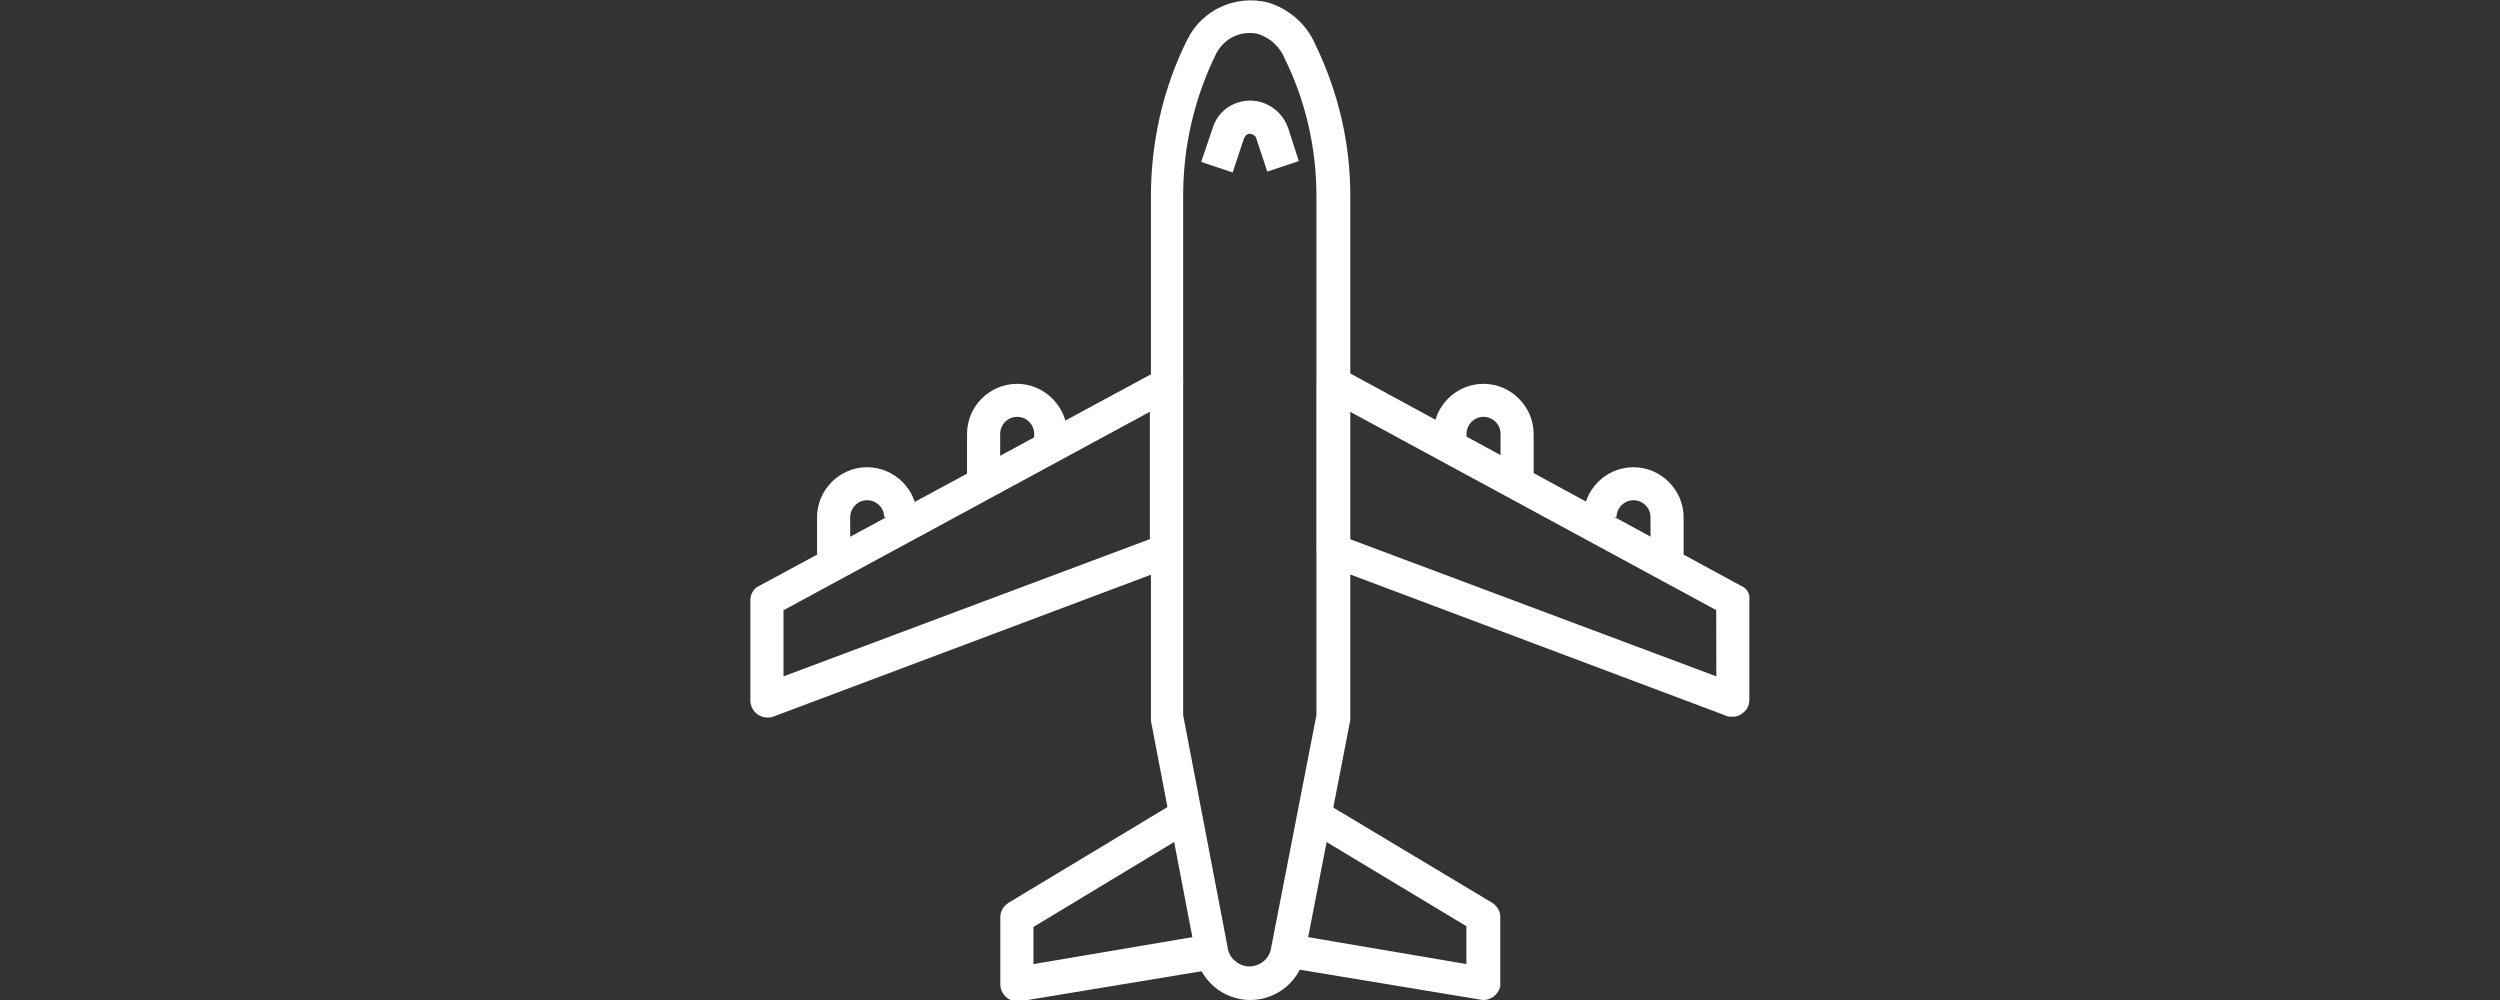
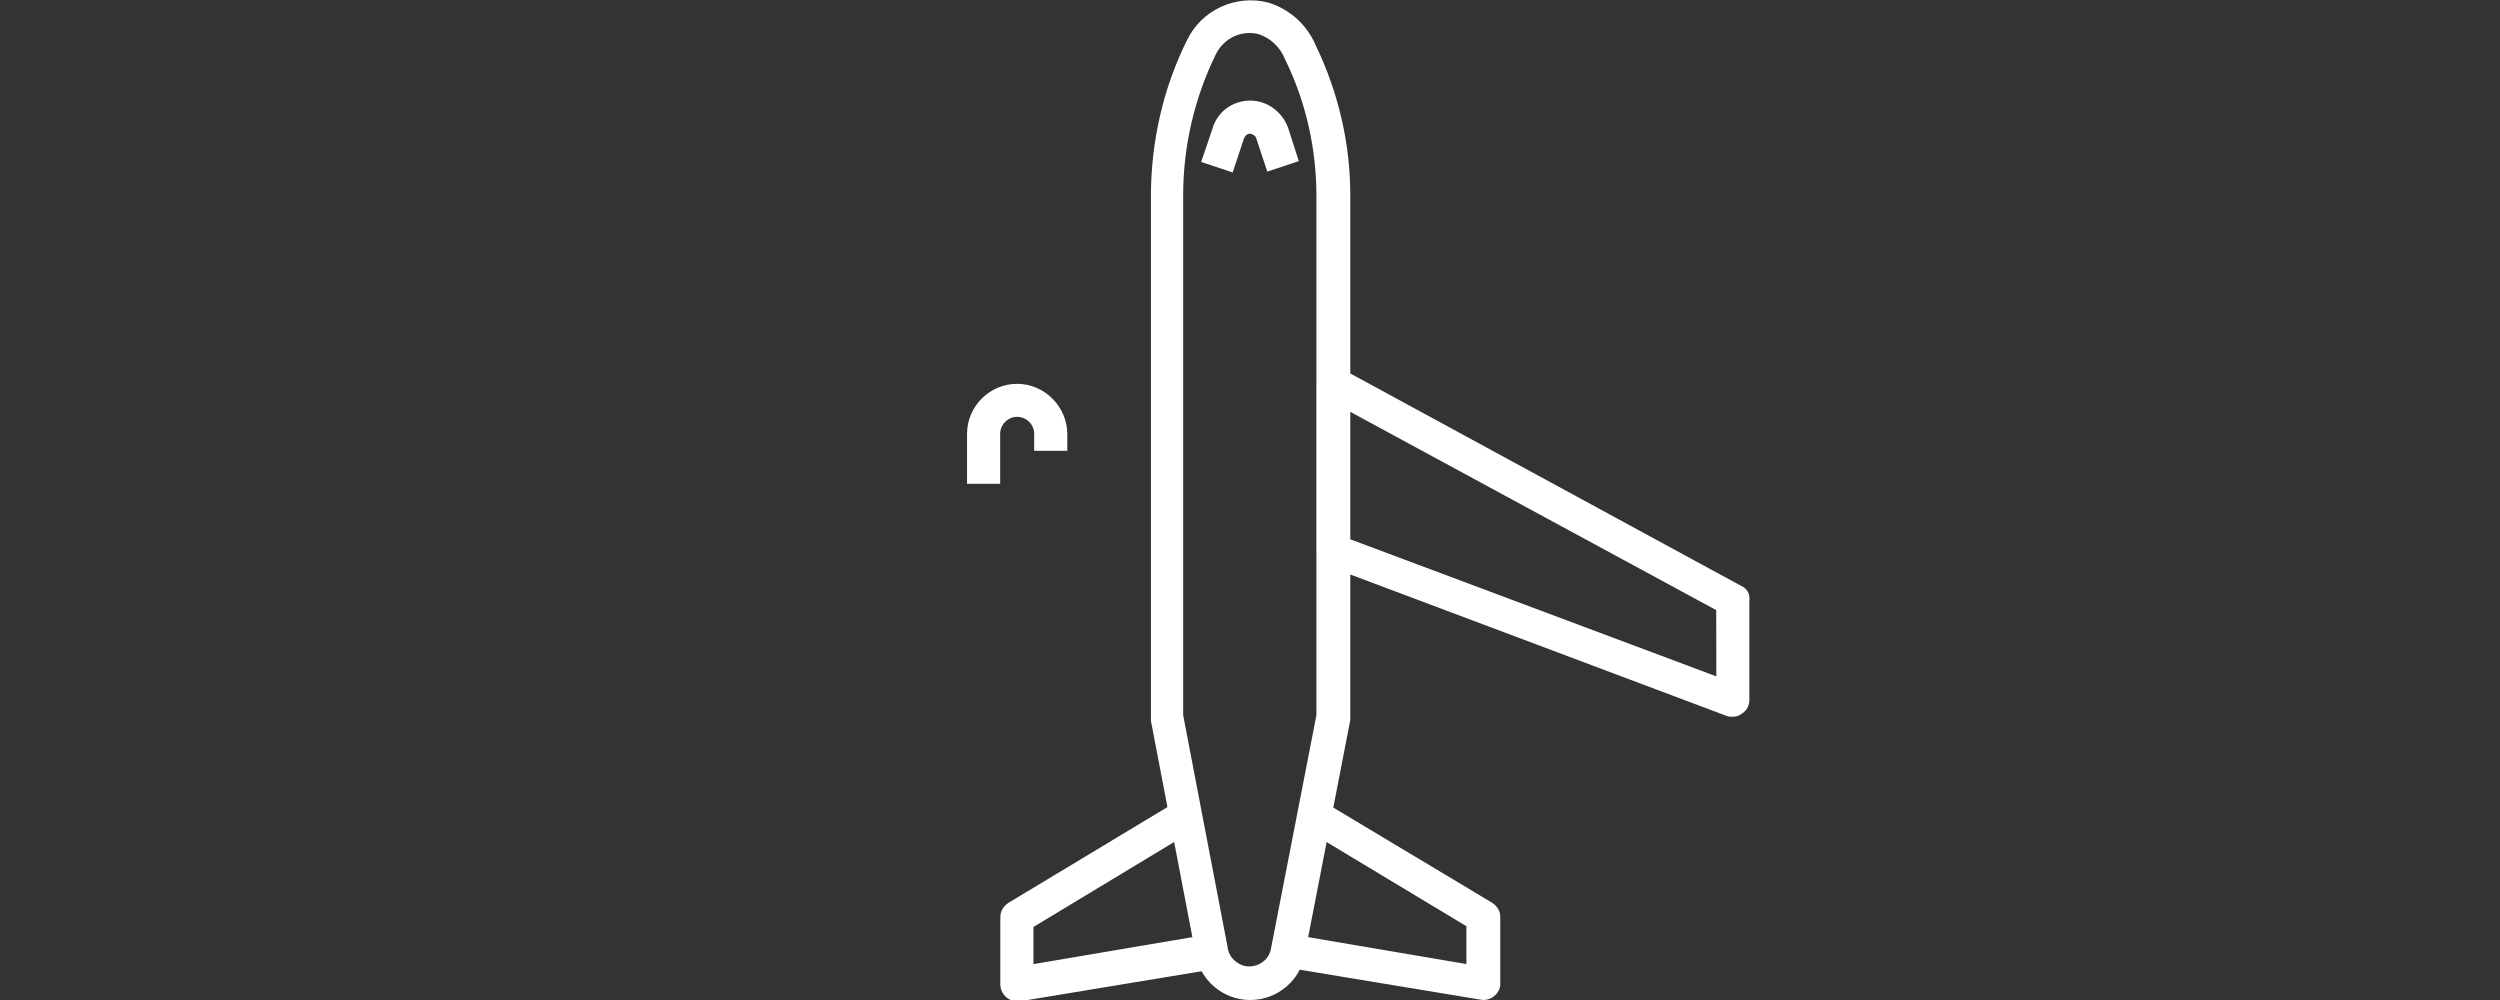
<svg xmlns="http://www.w3.org/2000/svg" version="1.1" id="plane" x="0px" y="0px" viewBox="0 0 2000 800" enable-background="new 0 0 2000 800" xml:space="preserve">
  <rect x="0" y="0" width="2000" height="800" fill="#333333" stroke="none" />
  <g id="Groupe_92" transform="translate(49.537 0)">
    <g id="Groupe_91">
      <path id="Tracé_742" fill="#FFFFFF" d="M1003,36.2C995.9,19.4,981.7,7.1,964.9,2c-25.8-6.5-52.9,5.8-64.6,29.7    c-19.4,38.7-29.1,82-29.1,125.3v417c0,0.6,0,1.9,0,2.6l35.5,185.3c3.2,22,22,38.1,43.9,38.1l0,0c22,0,40.7-16.1,43.9-37.4    l36.2-186.6c0-0.6,0-1.9,0-2.6V156.9C1030.8,114.9,1021.1,73.6,1003,36.2z M1003.6,572.1l-36.2,186c-1.3,9.7-10.3,16.1-20,14.9    c-7.7-1.3-14.2-7.7-14.9-15.5L897,572.2V156.3c0-39.4,9-78.1,26.5-113.6c6.5-12.3,20-18.7,33.6-15.5c9.7,3.2,17.4,10.3,21.3,20    c16.8,34.2,25.2,71.7,25.2,109.8V572.1z" />
    </g>
  </g>
  <g id="Groupe_94" transform="translate(0 45.497)">
    <g id="Groupe_93">
-       <path id="Tracé_743" fill="#FFFFFF" d="M940.6,250.2c-3.9-2.6-9-2.6-12.9,0l-320.3,173c-4.5,1.9-7.1,6.5-7.1,11.6v80.1    c0,7.1,5.8,13.6,13.6,13.6c1.3,0,3.2,0,4.5-0.6L938,407.8c5.2-1.9,8.4-7.1,8.4-12.3V261.8C947.1,256.7,944.5,252.8,940.6,250.2z     M919.9,385.8L626.8,495.6v-52.9l293.1-158.8V385.8z" />
-     </g>
+       </g>
  </g>
  <g id="Groupe_96" transform="translate(70.179 45.498)">
    <g id="Groupe_95">
      <path id="Tracé_744" fill="#FFFFFF" d="M1322.9,423.3l-319.6-173.7c-7.1-3.2-14.9-0.6-18.1,5.8c-1.3,1.9-1.9,3.9-1.9,6.5v133    c0,5.8,3.2,10.3,8.4,12.3l319.6,120.1c1.3,0.6,3.2,0.6,4.5,0.6c2.6,0,5.2-0.6,7.7-2.6c3.9-2.6,5.8-6.5,5.8-11v-79.4    C1330,429.7,1327.4,425.2,1322.9,423.3z M1302.9,495.6l-293.2-109.8v-102l293.1,158.8L1302.9,495.6L1302.9,495.6z" />
    </g>
  </g>
  <g id="Groupe_98" transform="translate(26.833 47.564)">
    <g id="Groupe_97">
      <path id="Tracé_745" fill="#FFFFFF" d="M786.8,259.5c-22,0-40,18.1-40,40v40h26.5v-40c0-7.1,5.8-13.6,13.6-13.6    c7.1,0,13.6,5.8,13.6,13.6v13.6H827v-13.6C826.8,277.6,808.7,259.5,786.8,259.5z" />
    </g>
  </g>
  <g id="Groupe_100" transform="translate(8.256 57.882)">
    <g id="Groupe_99">
-       <path id="Tracé_746" fill="#FFFFFF" d="M685.4,315.9c-22,0-40,18.1-40,40v40h26.5v-40c0-7.1,5.8-13.6,13.6-13.6    c7.1,0,13.6,5.8,13.6,13.6h26.5C725.4,333.9,707.4,315.9,685.4,315.9z" />
-     </g>
+       </g>
  </g>
  <g id="Groupe_102" transform="translate(84.627 47.564)">
    <g id="Groupe_101">
-       <path id="Tracé_747" fill="#FFFFFF" d="M1102.1,259.5c-22,0-40,18.1-40,40v13.6h26.5v-13.6c0-7.1,5.8-13.6,13.6-13.6    c7.1,0,13.6,5.8,13.6,13.6l0,0v40h26.5v-40C1142.2,277.6,1124.1,259.5,1102.1,259.5z" />
-     </g>
+       </g>
  </g>
  <g id="Groupe_104" transform="translate(103.204 57.882)">
    <g id="Groupe_103">
-       <path id="Tracé_748" fill="#FFFFFF" d="M1203.5,315.9c-22,0-40,18.1-40,40h26.5c0-7.1,5.8-13.6,13.6-13.6    c7.1,0,13.6,5.8,13.6,13.6v40h26.5v-40C1243.6,333.9,1225.5,315.9,1203.5,315.9z" />
-     </g>
+       </g>
  </g>
  <g id="Groupe_106" transform="translate(30.961 99.459)">
    <g id="Groupe_105">
      <path id="Tracé_749" fill="#FFFFFF" d="M940.4,647.3l-144.6,24.5v-29.7L923,565.3l-14.2-22.6l-133,80.1    c-3.9,2.6-6.5,6.5-6.5,11.6V688c0,7.1,5.8,13.6,13.6,13.6c0.6,0,1.3,0,1.9,0l160.1-26.5L940.4,647.3z" />
    </g>
  </g>
  <g id="Groupe_108" transform="translate(65.712 99.459)">
    <g id="Groupe_107">
      <path id="Tracé_750" fill="#FFFFFF" d="M1128.1,622.8l-133.7-80.1l-13.6,22.6l126.6,76.2v30.3l-144-24.5l-4.5,26.5l160.1,26.5    c7.1,1.3,14.2-3.9,15.5-11c0-0.6,0-1.3,0-1.9v-53.6C1134.5,629.3,1131.9,625.4,1128.1,622.8z" />
    </g>
  </g>
  <g id="Groupe_110" transform="translate(55.837 12.472)">
    <g id="Groupe_109">
      <path id="Tracé_751" fill="#FFFFFF" d="M974.7,90c-4.5-12.9-16.8-22-30.3-22c-14.2,0-26.5,9-30.3,22.6l-9,26.5l25.2,8.4l9-27.1    c0.6-1.9,2.6-3.9,4.5-3.9c1.9,0,4.5,1.3,5.2,3.2l9,27.1l25.2-8.4L974.7,90z" />
    </g>
  </g>
</svg>